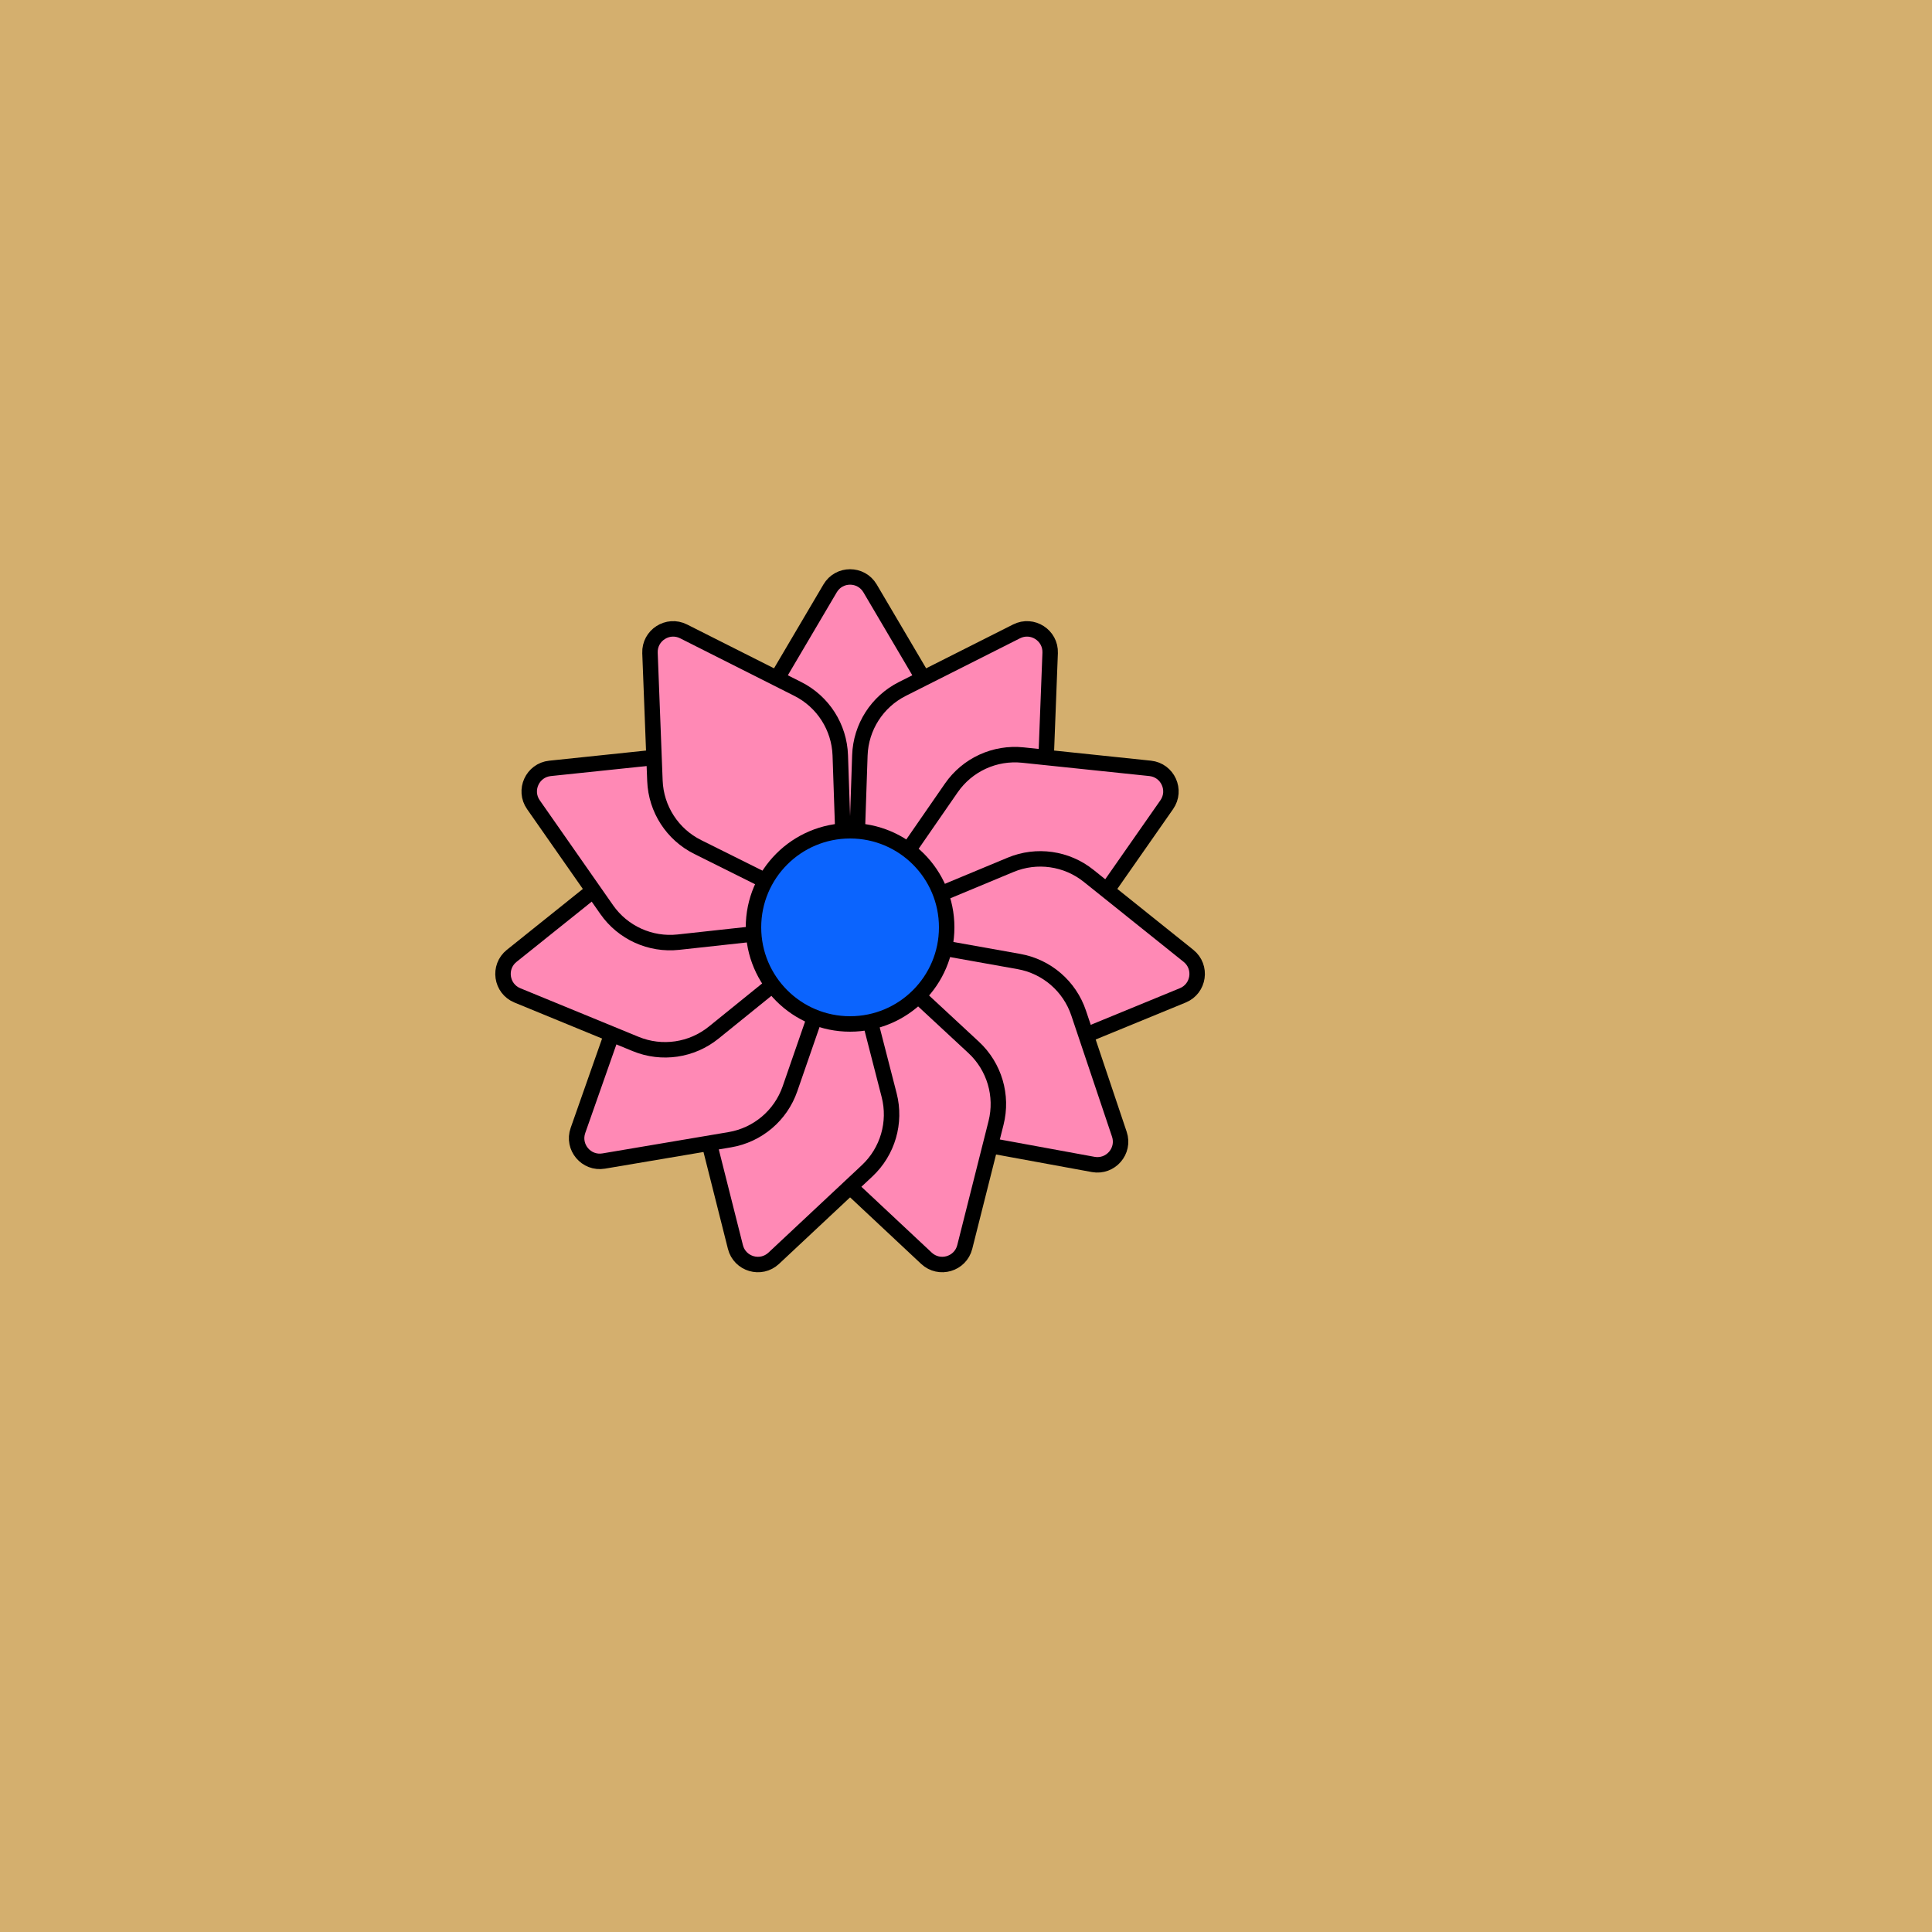
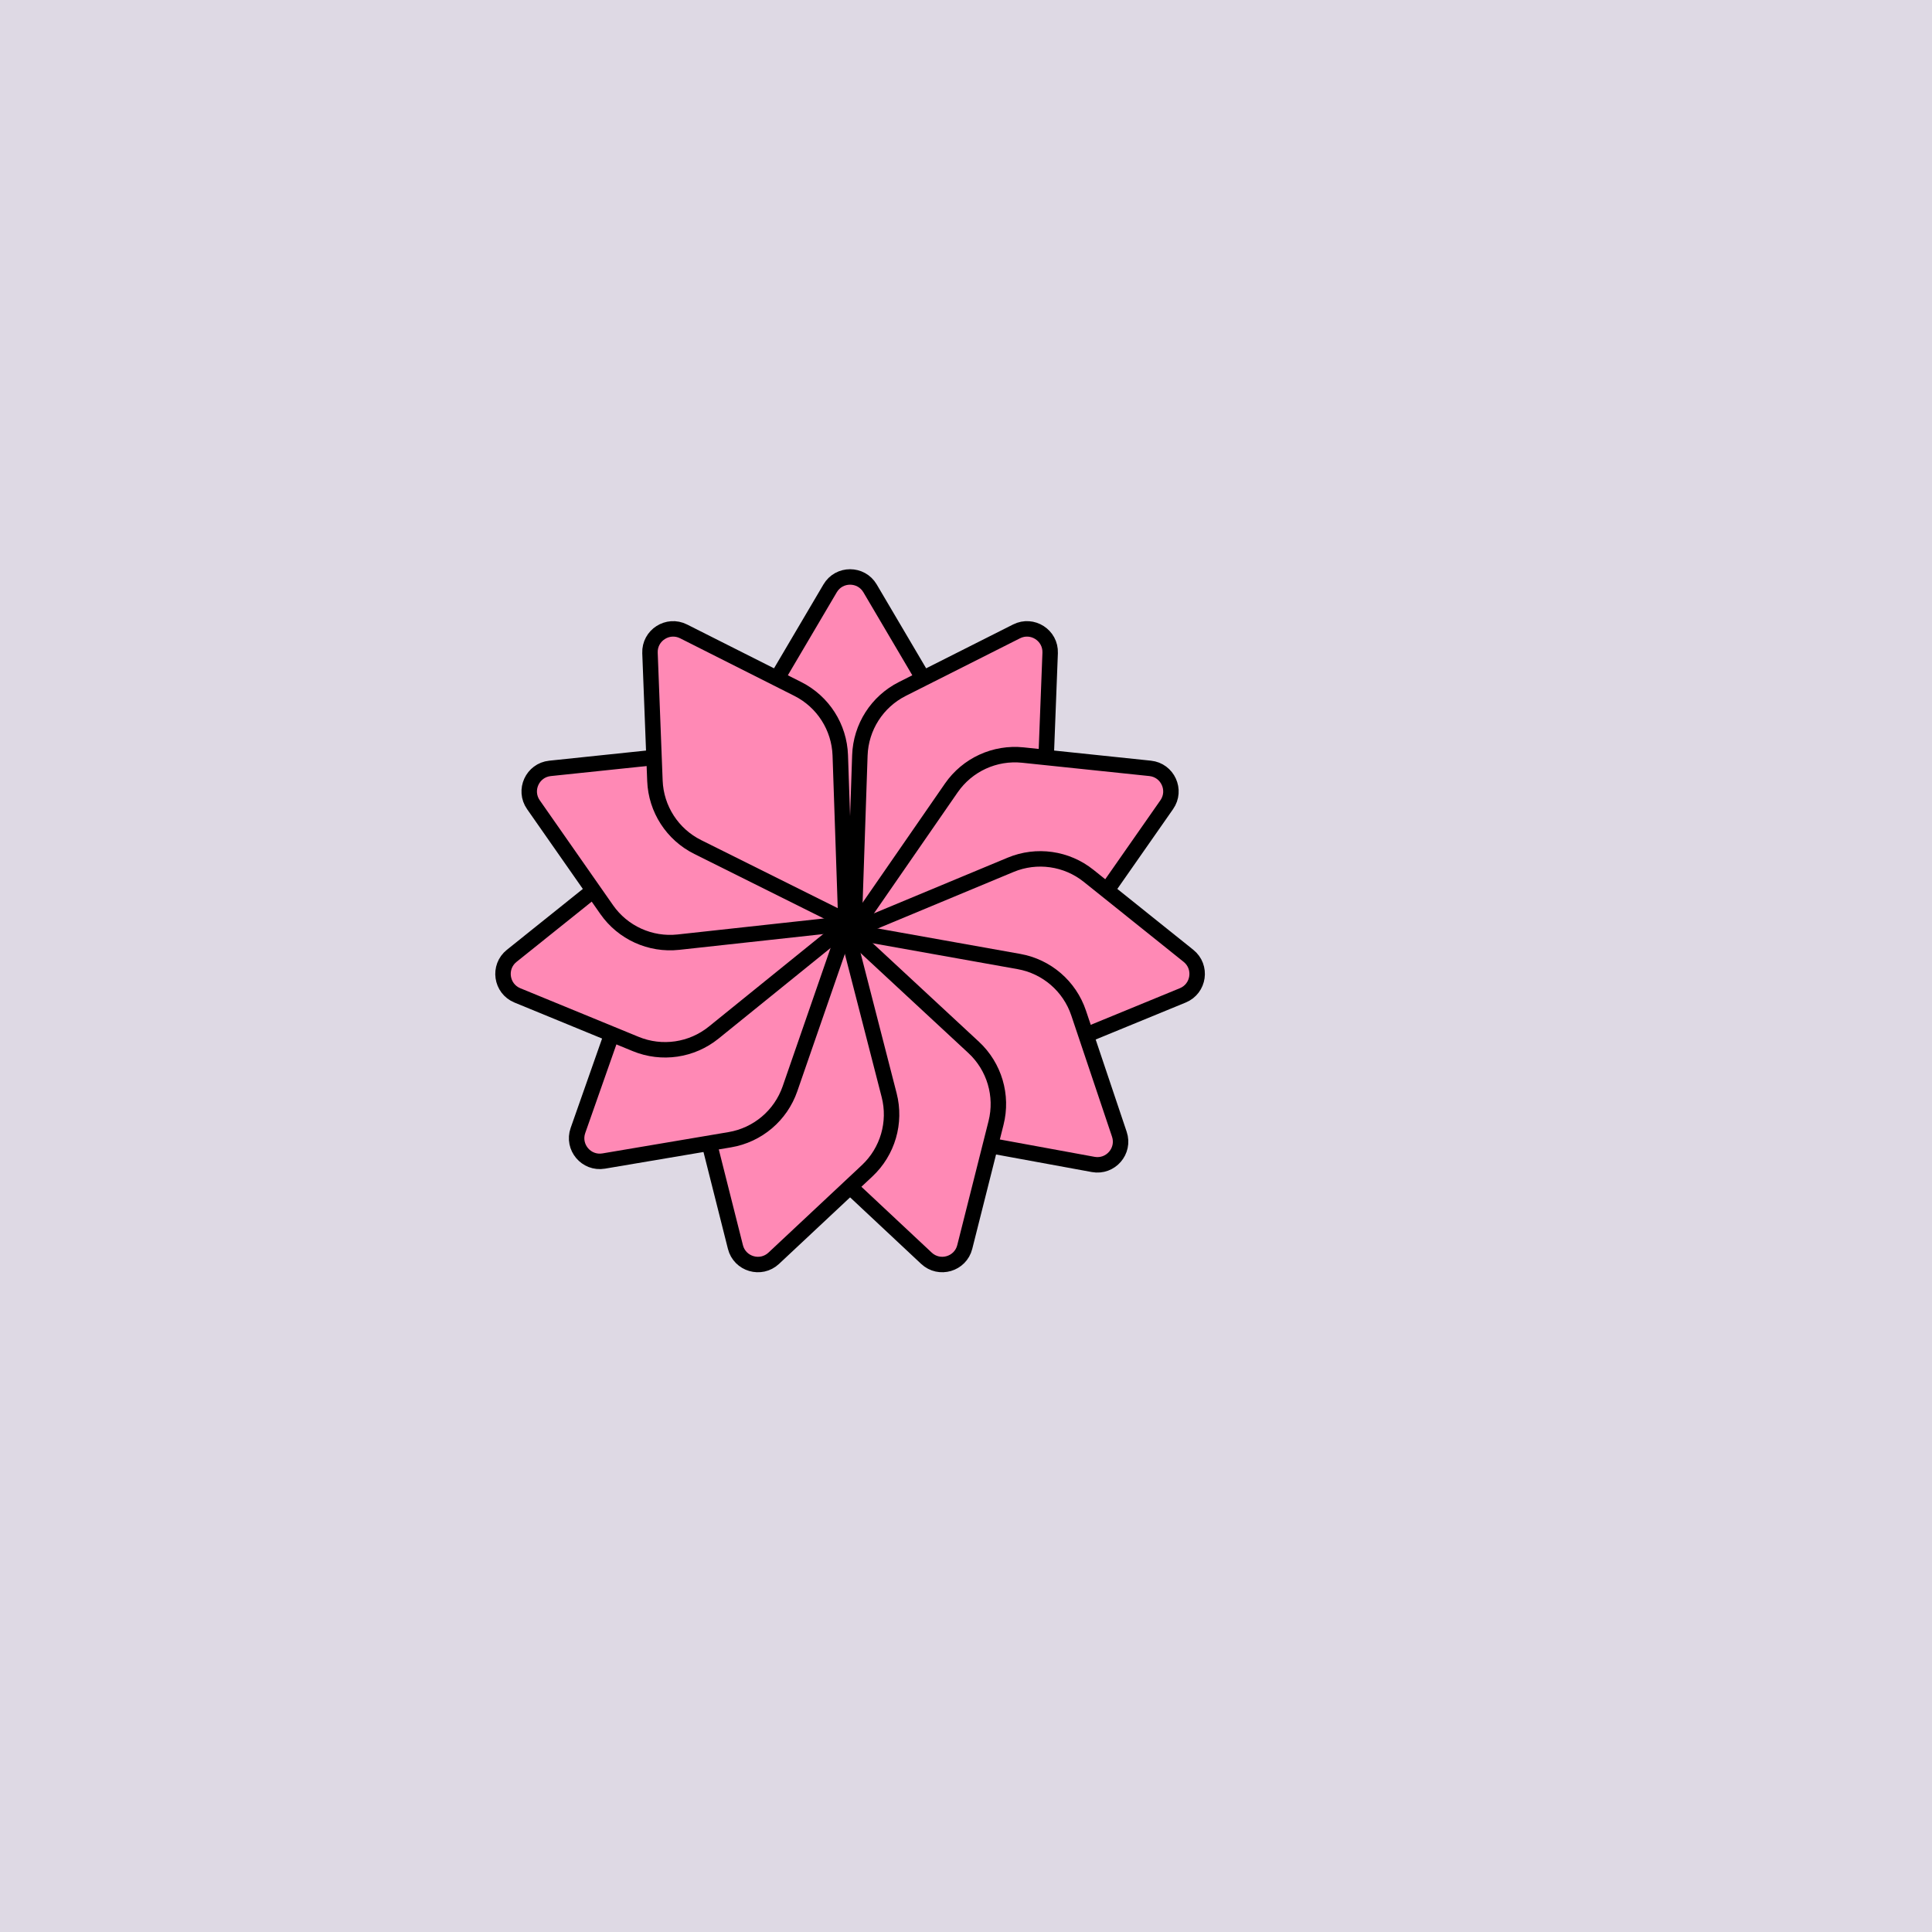
<svg xmlns="http://www.w3.org/2000/svg" xmlns:xlink="http://www.w3.org/1999/xlink" viewBox="0 0 500 500" fill="none">
-   <rect width="500" height="500" fill="#F2CB6C" />
  <rect id="rect" style="mix-blend-mode:overlay" opacity=".2" width="100%" height="100%" fill="#5C457B" />
  <defs>
    <filter id="Gl" x="-50%" y="-50%" width="200%" height="200%">
      <feTurbulence baseFrequency="0.002" />
      <feDisplacementMap in="SourceGraphic" scale="118" />
      <feOffset dy="-10" dx="-30" />
      <feDropShadow dx="8" dy="8" flood-color="#000000" flood-opacity="1" stdDeviation="0" />
    </filter>
  </defs>
  <g filter="url(#Gl)" stroke="#000000" stroke-width="4">
    <defs>
      <path id="ps-7" d="M271.934 211.182L250 248L228.066 211.182C224.326 204.904 224.308 197.085 228.019 190.79L244.831 162.269C247.152 158.331 252.848 158.331 255.169 162.269L271.981 190.79C275.692 197.085 275.674 204.904 271.934 211.182Z" />
      <mask id="fpc">
        <rect height="100%" width="100%" fill="white" />
        <use transform="rotate(32.727 250 250)" xlink:href="#ps-7" fill="black" />
      </mask>
    </defs>
    <use transform="rotate(0.0 250 250)" xlink:href="#ps-7" mask="url(#fpc)" fill="#FF89B5" />
    <use transform="rotate(32.727 250 250)" xlink:href="#ps-7" mask="url(#fpc)" fill="#FF89B5" />
    <use transform="rotate(65.454 250 250)" xlink:href="#ps-7" mask="url(#fpc)" fill="#FF89B5" />
    <use transform="rotate(98.181 250 250)" xlink:href="#ps-7" mask="url(#fpc)" fill="#FF89B5" />
    <use transform="rotate(130.908 250 250)" xlink:href="#ps-7" mask="url(#fpc)" fill="#FF89B5" />
    <use transform="rotate(163.635 250 250)" xlink:href="#ps-7" mask="url(#fpc)" fill="#FF89B5" />
    <use transform="rotate(196.362 250 250)" xlink:href="#ps-7" mask="url(#fpc)" fill="#FF89B5" />
    <use transform="rotate(229.89 250 250)" xlink:href="#ps-7" mask="url(#fpc)" fill="#FF89B5" />
    <use transform="rotate(261.816 250 250)" xlink:href="#ps-7" mask="url(#fpc)" fill="#FF89B5" />
    <use transform="rotate(294.543 250 250)" xlink:href="#ps-7" mask="url(#fpc)" fill="#FF89B5" />
    <use transform="rotate(327.270 250 250)" xlink:href="#ps-7" mask="url(#fpc)" fill="#FF89B5" />
-     <circle cx="250" cy="250" r="25" fill="#0B64FE" />
  </g>
</svg>